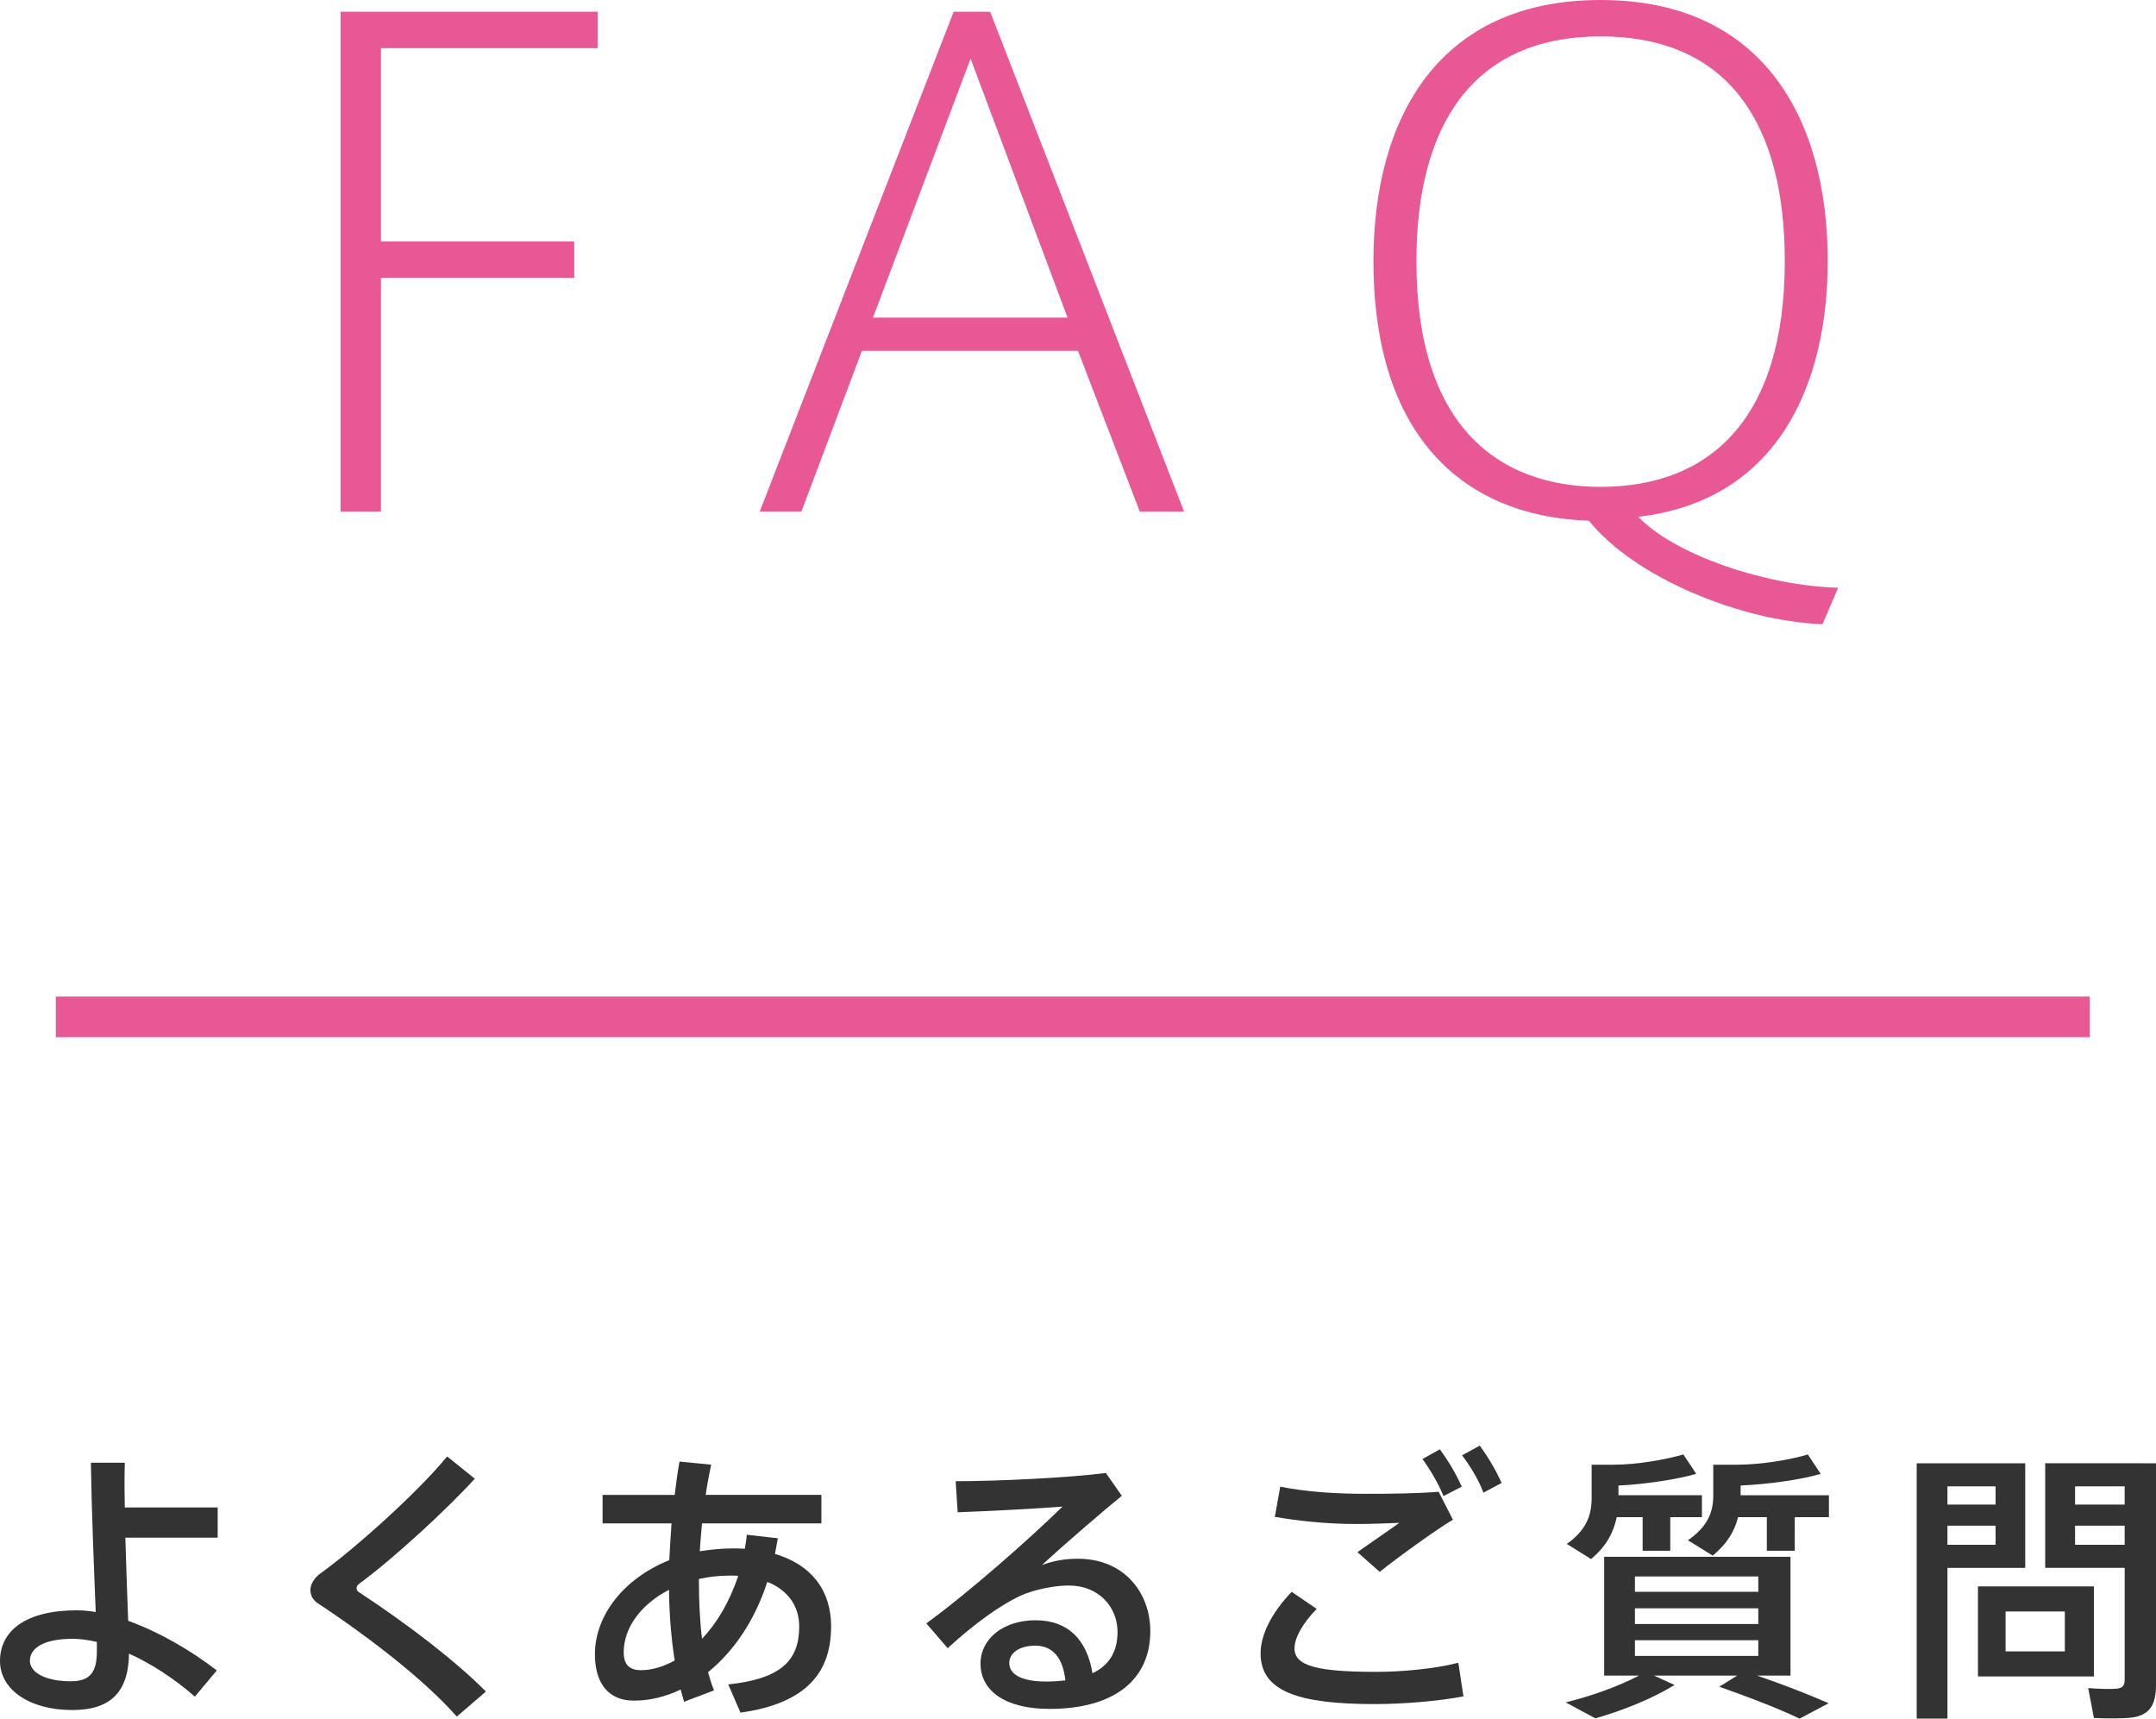
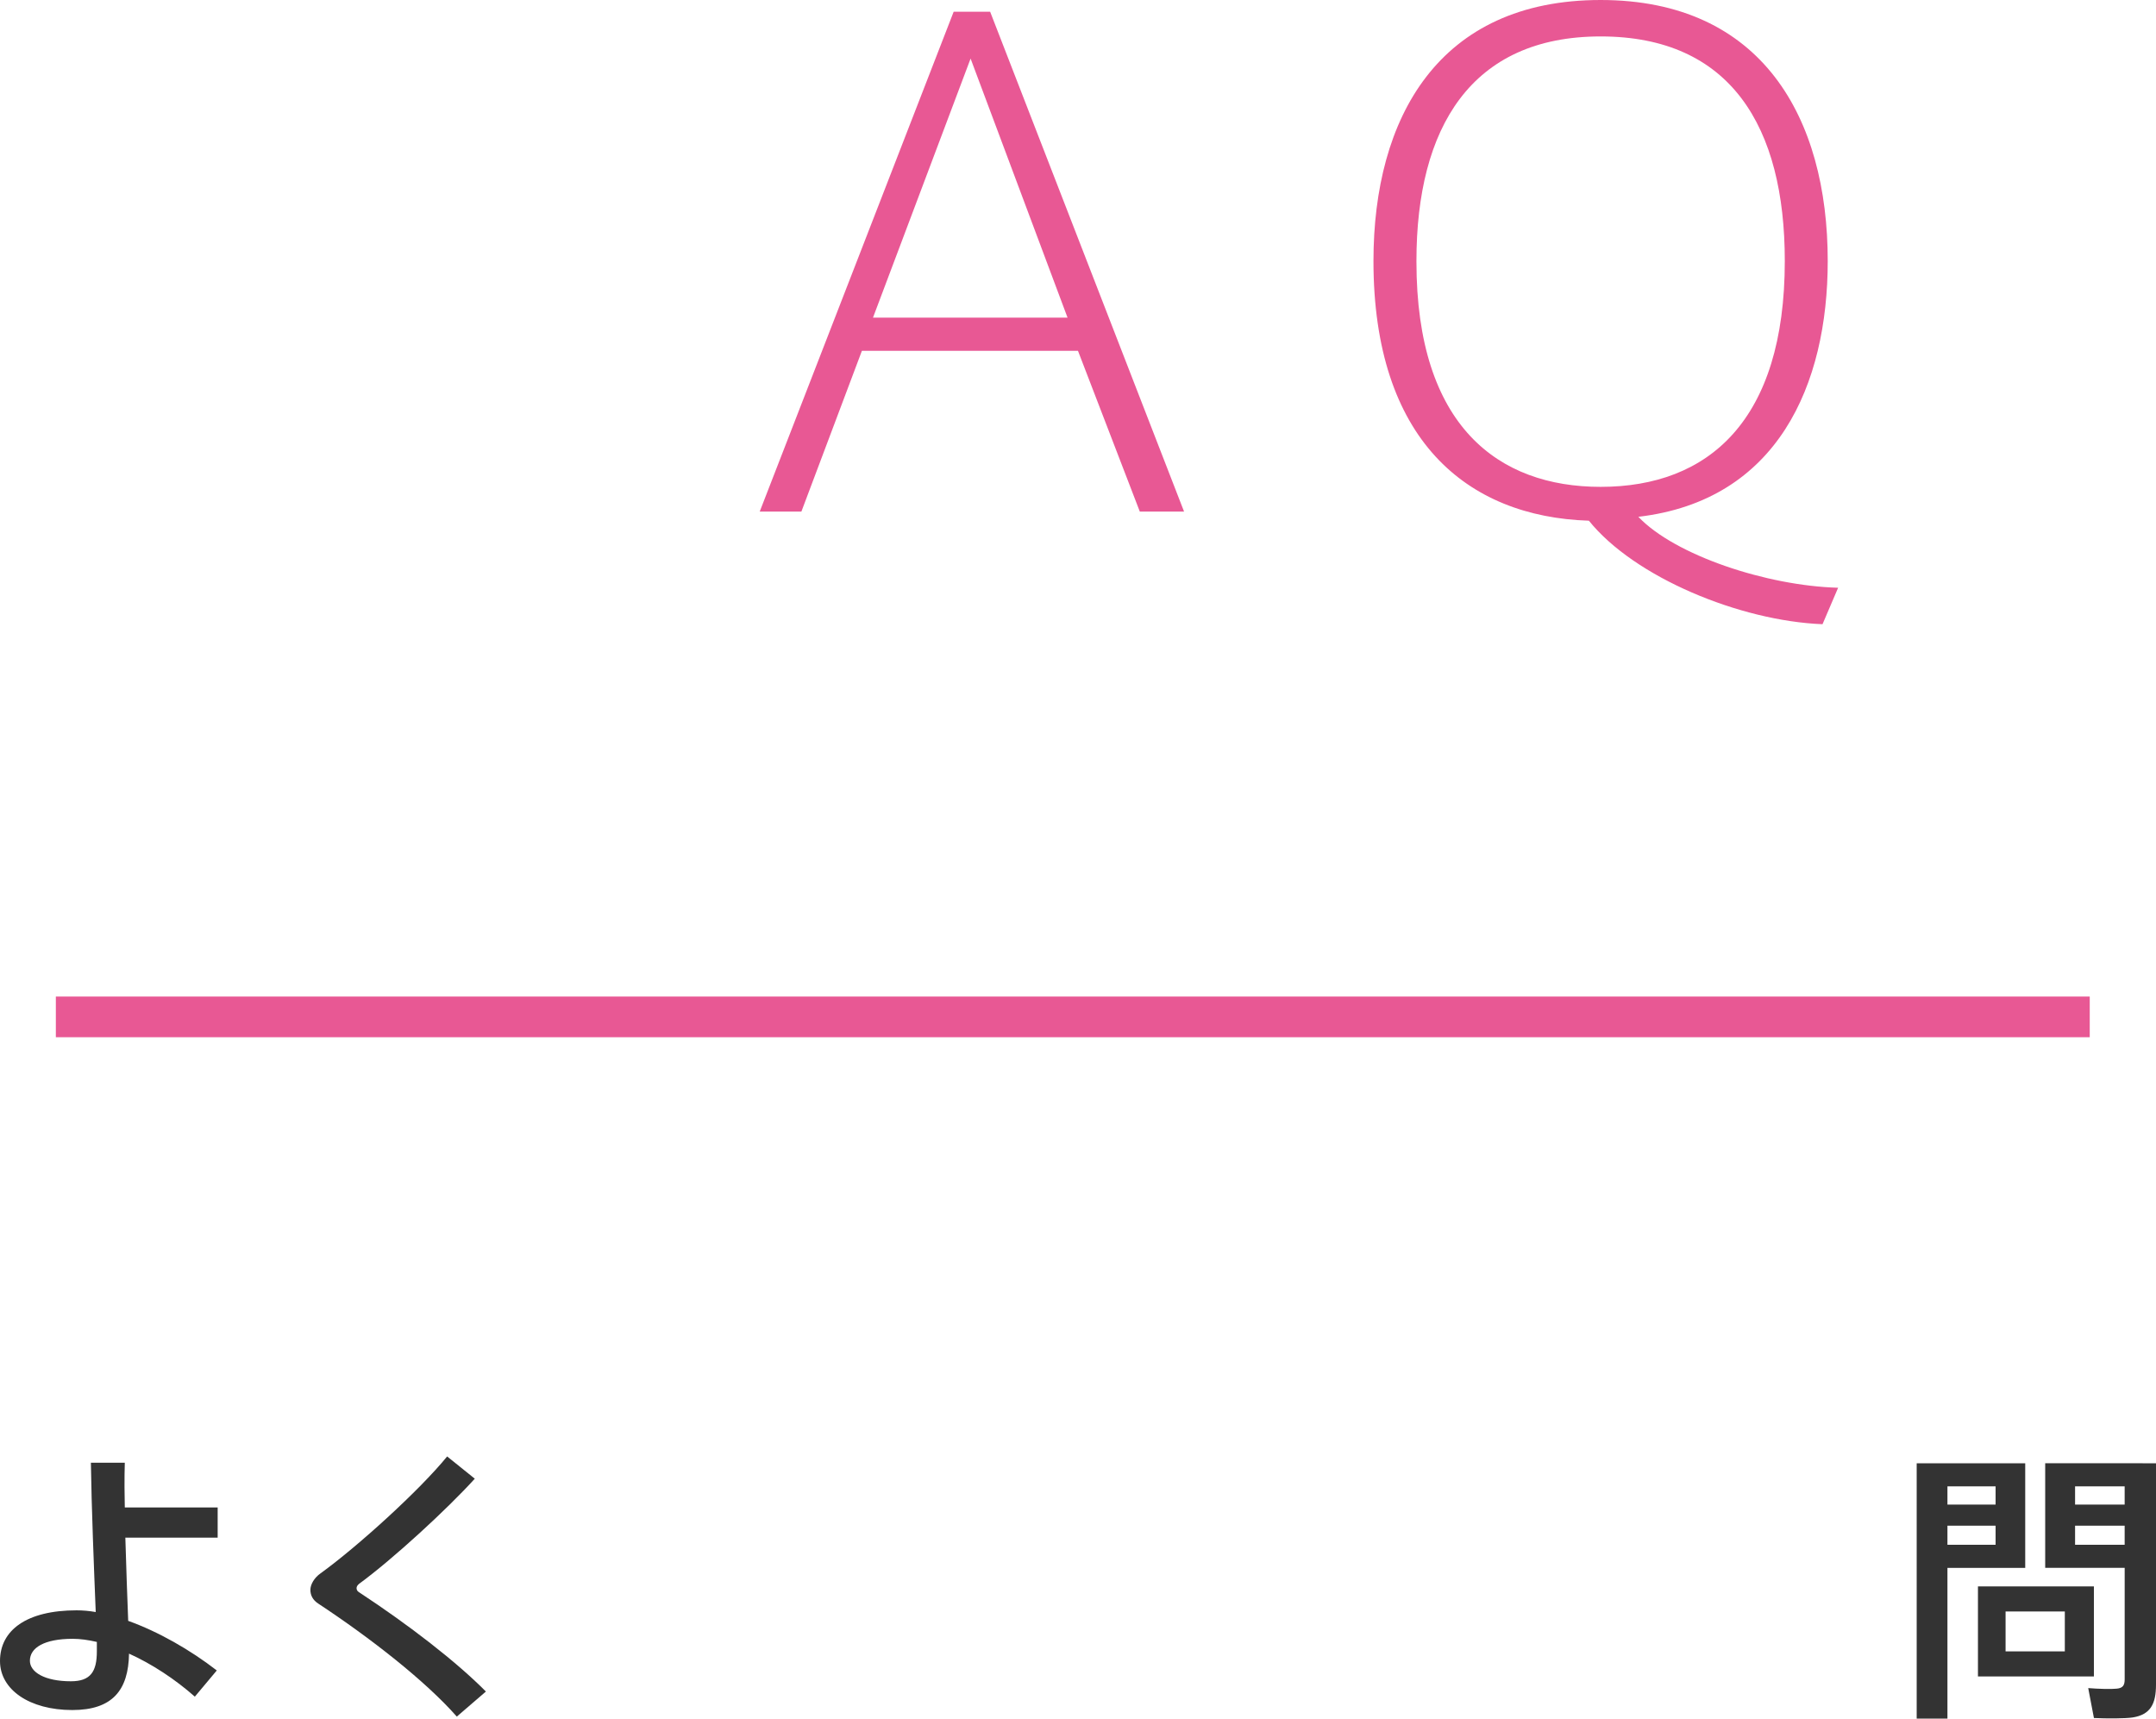
<svg xmlns="http://www.w3.org/2000/svg" version="1.1" id="レイヤー_1" x="0px" y="0px" width="106.004px" height="84.487px" viewBox="0 0 106.004 84.487" enable-background="new 0 0 106.004 84.487" xml:space="preserve">
  <g>
    <g>
      <g>
-         <path fill="#E85894" d="M16.746,25.15V0.576h12.639v1.792H18.73v9.503h9.503v1.792H18.73V25.15H16.746z" />
        <path fill="#E85894" d="M46.889,0.576h1.793l9.535,24.574h-2.176l-3.04-7.903H42.377l-2.975,7.903h-2.049L46.889,0.576z      M52.488,15.615L47.721,2.88l-4.799,12.735H52.488z" />
        <path fill="#E85894" d="M89.608,30.686c-4.063-0.16-9.247-2.304-11.487-5.088c-6.016-0.192-10.592-4-10.592-12.767     C67.529,5.792,70.729,0,78.697,0c7.936,0,11.167,5.792,11.167,12.831c0,6.08-2.464,11.775-9.312,12.575     c1.792,1.888,6.304,3.392,9.823,3.488L89.608,30.686z M69.642,12.863c0,8.095,4.032,11.071,9.056,11.071     c5.312,0,9.055-3.264,9.055-11.104c0-6.591-2.655-11.039-9.055-11.039c-6.367,0-9.056,4.48-9.056,11.039V12.863z" />
      </g>
    </g>
    <rect x="2.746" y="48.99" fill="#E85894" width="100" height="2" />
    <g>
      <g>
        <path fill="#333333" d="M10.702,74.107v1.484H6.163c0.042,1.5,0.098,2.984,0.14,4.091c1.485,0.532,3.054,1.429,4.356,2.438     l-1.079,1.288c-0.966-0.854-2.115-1.61-3.236-2.115c-0.028,1.793-0.812,2.773-2.788,2.773C1.443,84.066,0,83.059,0,81.658     c0-1.514,1.303-2.494,3.769-2.494c0.293,0,0.616,0.028,0.938,0.084c-0.084-2.072-0.21-5.225-0.238-7.34h1.667     c-0.014,0.393-0.014,0.785-0.014,1.205c0,0.322,0.014,0.658,0.014,0.994H10.702z M3.571,80.564c-1.386,0-2.101,0.436-2.101,1.079     c0,0.561,0.729,1.009,2.017,1.009c0.967,0,1.275-0.477,1.275-1.471c0-0.112,0-0.267,0-0.463     C4.342,80.621,3.95,80.564,3.571,80.564z" />
        <path fill="#333333" d="M23.344,72.693c-1.345,1.484-4.02,3.949-5.688,5.168c-0.084,0.07-0.125,0.141-0.125,0.211     c0,0.084,0.041,0.153,0.111,0.195c2.494,1.639,4.805,3.432,6.248,4.889l-1.43,1.232c-1.541-1.75-4.23-3.852-6.821-5.561     c-0.252-0.168-0.378-0.393-0.378-0.672c0-0.252,0.182-0.589,0.504-0.812c1.821-1.317,4.861-4.076,6.22-5.744L23.344,72.693z" />
-         <path fill="#333333" d="M38.244,75.621c-0.043,0.266-0.098,0.518-0.141,0.77c1.793,0.532,2.76,1.793,2.76,3.559     c0,2.227-1.162,3.781-4.455,4.244l-0.602-1.387c2.633-0.28,3.488-1.205,3.488-2.844c0-1.022-0.561-1.793-1.569-2.199     c-0.63,1.947-1.681,3.445-2.913,4.44c0.084,0.308,0.182,0.616,0.293,0.896l-1.471,0.56c-0.056-0.195-0.111-0.392-0.168-0.602     c-0.756,0.364-1.541,0.546-2.311,0.546c-1.275,0-1.905-0.91-1.905-2.269c0-1.934,1.429-3.74,3.656-4.637     c0.028-0.574,0.069-1.191,0.112-1.807h-3.391v-1.401h3.545c0.069-0.56,0.139-1.106,0.237-1.639l1.556,0.153     c-0.099,0.477-0.197,0.98-0.267,1.485h5.687v1.401h-5.869c-0.042,0.476-0.084,0.938-0.111,1.372     c0.518-0.084,1.051-0.14,1.61-0.14c0.21,0,0.406,0,0.603,0.014c0.042-0.225,0.084-0.448,0.098-0.687L38.244,75.621z      M30.666,81.224c0,0.616,0.279,0.882,0.854,0.882c0.533,0,1.094-0.168,1.654-0.476c-0.169-1.051-0.267-2.228-0.281-3.474     C31.534,78.855,30.666,80.005,30.666,81.224z M35.918,77.455c-0.546,0-1.064,0.057-1.555,0.168v0.028     c0,1.051,0.043,2.017,0.154,2.913c0.729-0.77,1.359-1.82,1.779-3.096C36.171,77.455,36.045,77.455,35.918,77.455z" />
-         <path fill="#333333" d="M54.372,72.412l0.784,1.121c-1.176,0.967-2.913,2.465-3.922,3.404c0.561-0.211,1.121-0.309,1.766-0.309     c2.269,0,3.557,1.667,3.557,3.559c0,2.353-1.723,3.823-4.958,3.823c-2.185,0-3.39-0.896-3.39-2.228     c0-1.204,1.106-2.129,2.703-2.129c1.611,0,2.535,0.967,2.802,2.605c0.798-0.378,1.232-1.036,1.232-2.031     c0-1.232-0.925-2.283-2.396-2.283c-0.588,0-1.442,0.141-2.143,0.406c-1.107,0.435-2.634,1.583-3.811,2.676l-1.051-1.219     c2.102-1.527,5.141-4.217,6.696-5.743c-1.219,0.099-3.628,0.224-5.155,0.28l-0.098-1.527     C48.979,72.818,52.551,72.65,54.372,72.412z M50.912,80.901c-0.784,0-1.289,0.351-1.289,0.854c0,0.546,0.574,0.91,1.821,0.91     c0.337,0,0.659-0.027,0.938-0.056C52.271,81.56,51.795,80.901,50.912,80.901z" />
-         <path fill="#333333" d="M61.98,81.266c0-0.883,0.533-1.975,1.527-3.012l1.232,0.84c-0.686,0.701-1.092,1.415-1.092,1.947     c0,0.883,1.204,1.148,4.048,1.148c1.163,0,2.815-0.14,4.006-0.447l0.253,1.652c-1.248,0.238-2.971,0.379-4.371,0.379     c-3.727,0-5.604-0.617-5.604-2.494V81.266z M67.121,73.436c1.289,0,2.508-0.014,3.615-0.099l0.699,1.373     c-0.783,0.462-2.675,1.821-3.6,2.563l-1.092-0.967c0.644-0.462,1.555-1.078,2.059-1.443c-0.631,0.029-1.443,0.057-2.102,0.057     c-1.442,0-2.801-0.141-4.02-0.35l0.266-1.485c1.191,0.238,2.592,0.351,4.16,0.351H67.121z M70.792,71.25     c0.406,0.547,0.784,1.177,1.078,1.835l-0.896,0.462c-0.237-0.574-0.63-1.274-1.036-1.82L70.792,71.25z M72.753,71.068     c0.406,0.546,0.784,1.19,1.079,1.834l-0.896,0.477c-0.225-0.602-0.631-1.289-1.051-1.835L72.753,71.068z" />
-         <path fill="#333333" d="M85.414,82.372h-4.091l1.009,0.462c-1.064,0.658-2.549,1.261-3.895,1.639l-1.457-0.783     c1.247-0.309,2.564-0.771,3.601-1.317h-1.709v-5.841h9.161v5.841h-1.639c1.303,0.448,2.451,0.896,3.516,1.358l-1.429,0.757     c-1.065-0.505-2.396-1.022-3.95-1.569L85.414,82.372z M82.121,76.236h-1.357v-1.652h-1.275c-0.154,0.756-0.518,1.442-1.261,2.059     l-1.19-0.742c0.938-0.672,1.219-1.387,1.219-2.255v-1.64h1.078c1.177,0,2.619-0.266,3.432-0.504l0.631,0.953     c-0.953,0.279-2.577,0.518-3.824,0.574v0.477h4.104v1.078h-1.556V76.236z M80.385,78.254h6.065v-0.756h-6.065V78.254z      M80.385,79.837h6.065v-0.771h-6.065V79.837z M80.385,81.405h6.065v-0.771h-6.065V81.405z M88.243,76.236H86.87v-1.652h-1.415     c-0.168,0.686-0.546,1.316-1.246,1.891l-1.219-0.756c0.953-0.658,1.246-1.359,1.246-2.186v-1.527h1.149     c1.218,0,2.675-0.252,3.502-0.504l0.63,0.953c-0.98,0.294-2.647,0.518-3.936,0.574v0.477h4.342v1.078h-1.681V76.236z" />
        <path fill="#333333" d="M95.75,71.937h3.824v5.141H95.75v7.41h-1.512V71.937h0.924H95.75z M98.117,73.967V73.07H95.75v0.896     H98.117z M95.75,75.004v0.938h2.367v-0.938H95.75z M102.951,77.988v4.426H97.25v-4.426H102.951z M98.608,81.182h2.913v-1.961     h-2.913V81.182z M105.346,71.937h0.658V82.82c0,0.938-0.266,1.471-1.148,1.611c-0.378,0.056-1.261,0.056-1.904,0.027     l-0.281-1.471c0.49,0.042,1.163,0.057,1.401,0.028c0.308-0.028,0.392-0.169,0.392-0.462v-5.478h-3.908v-5.141h3.908H105.346z      M104.463,73.967V73.07h-2.438v0.896H104.463z M102.025,75.004v0.938h2.438v-0.938H102.025z" />
      </g>
    </g>
  </g>
</svg>